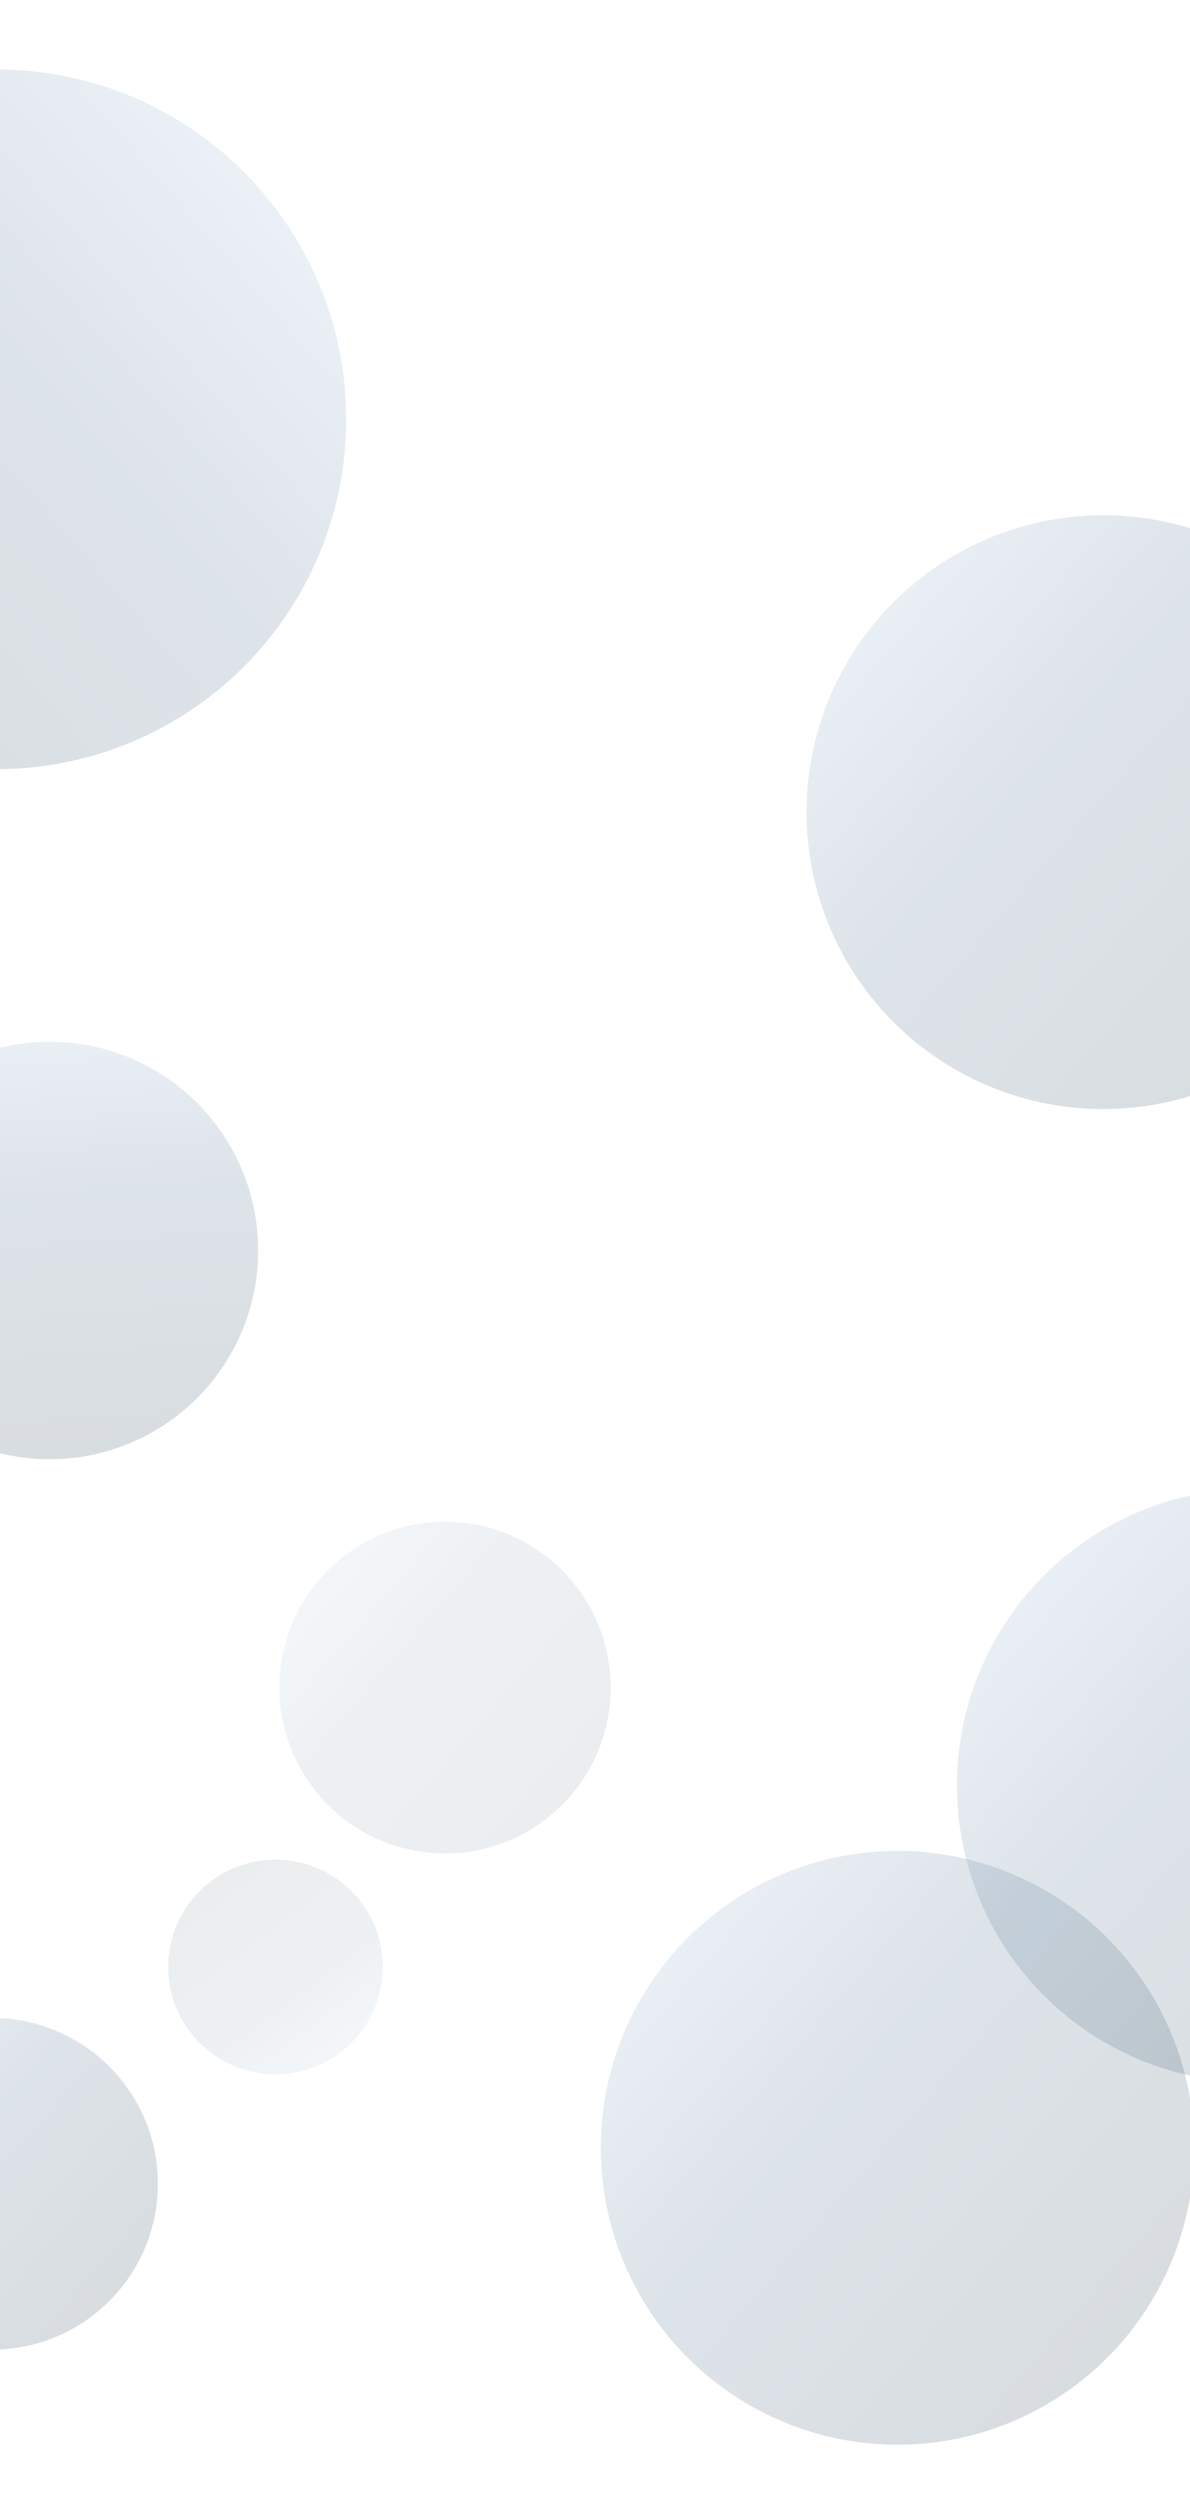
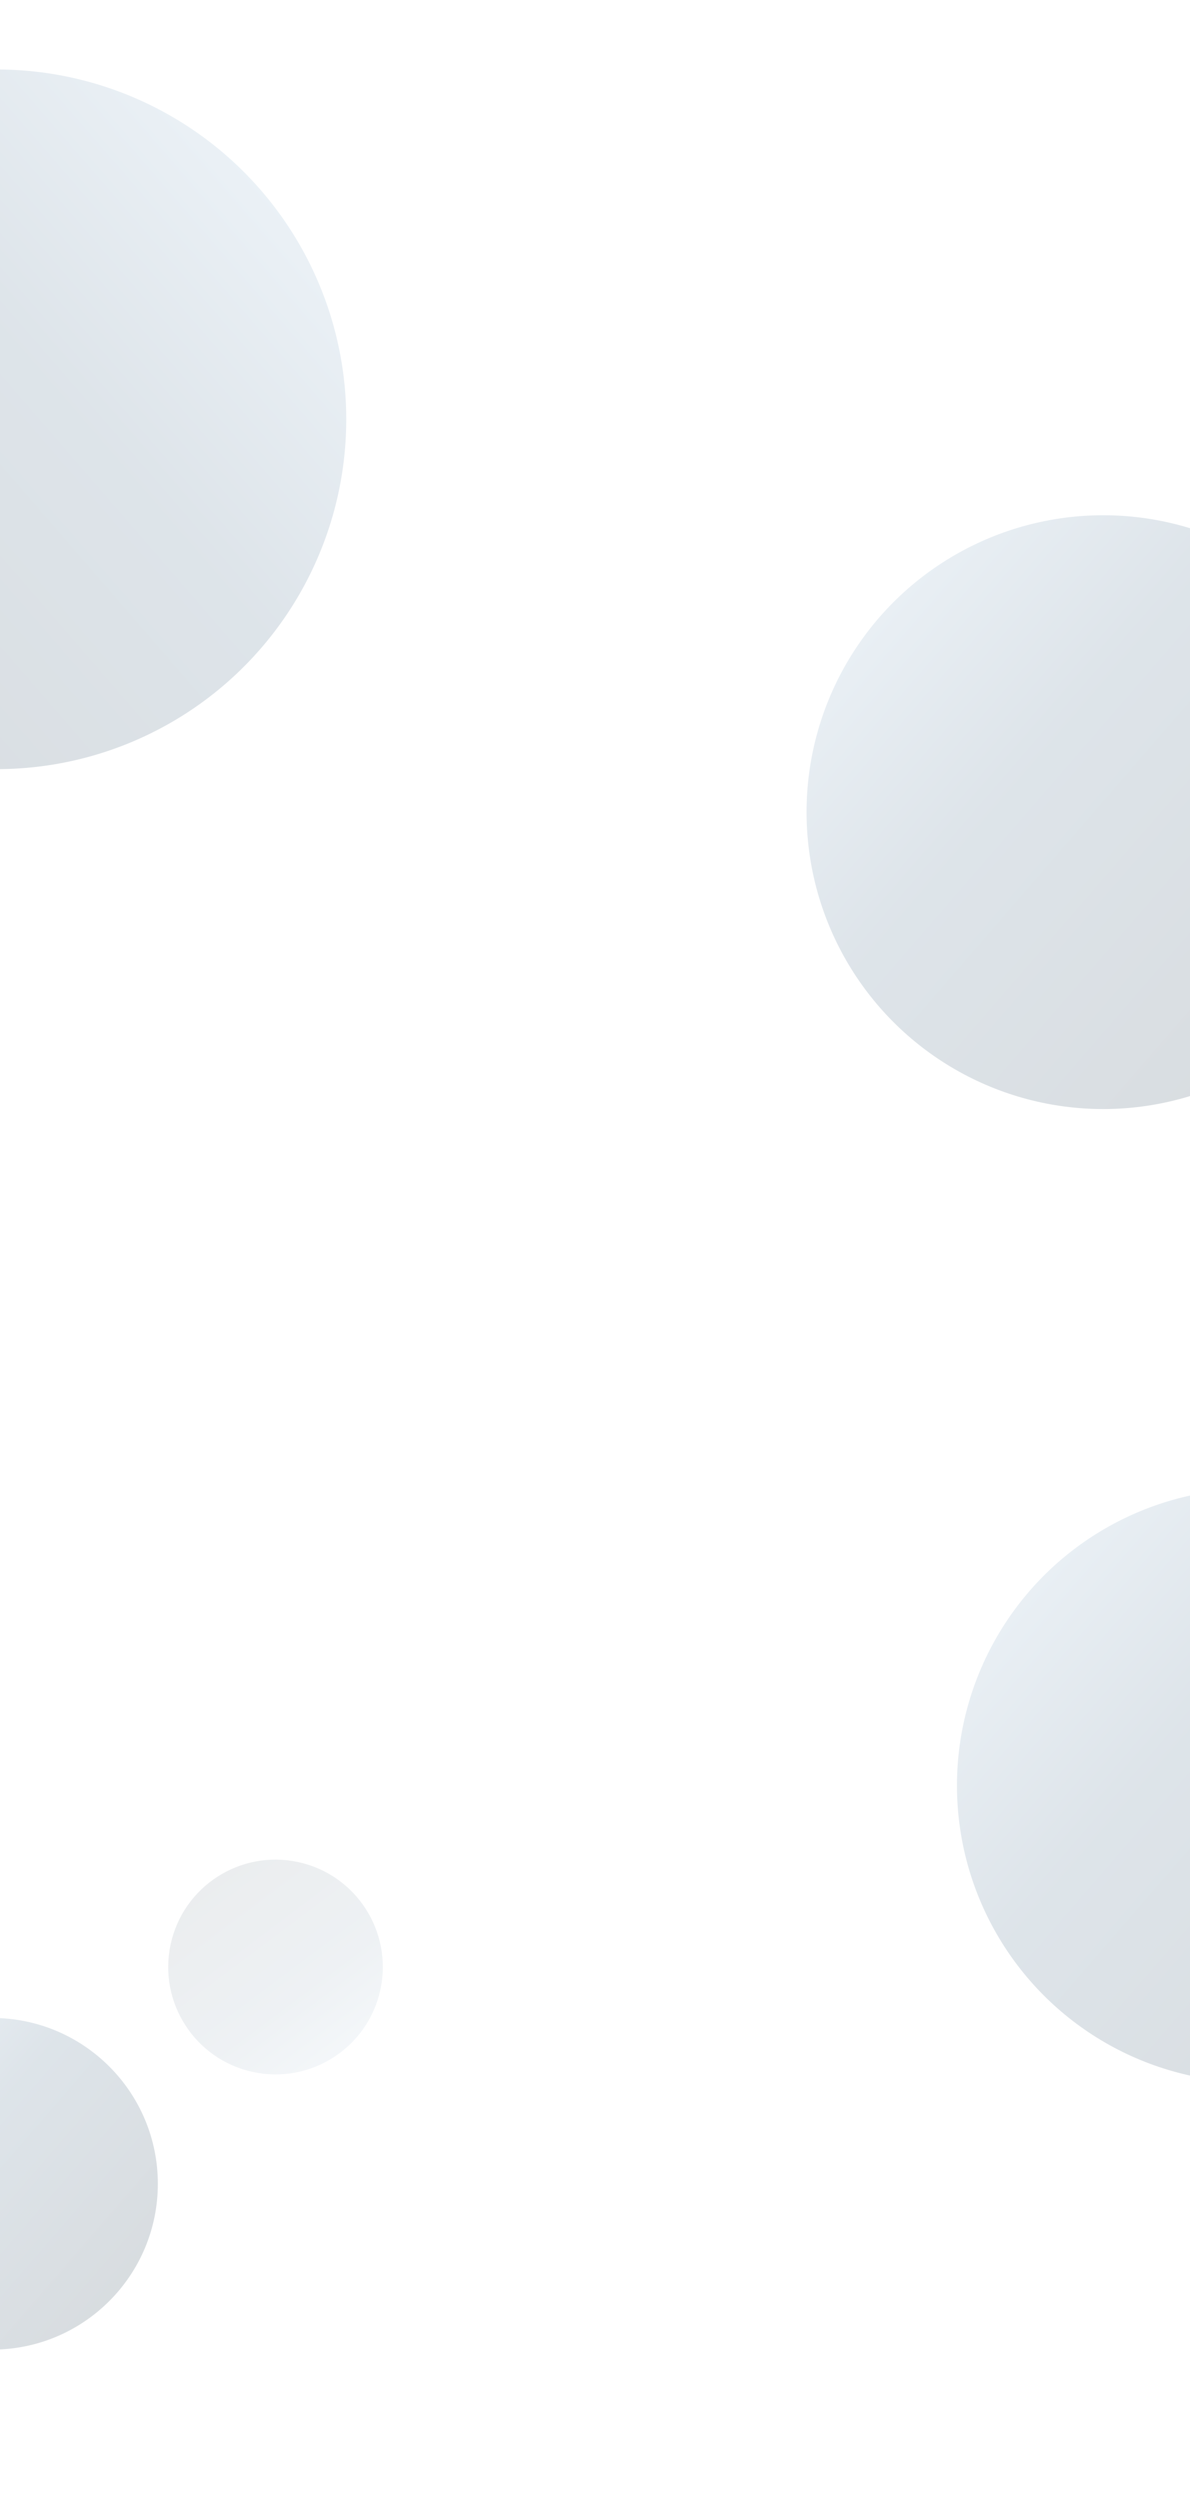
<svg xmlns="http://www.w3.org/2000/svg" width="1440" height="3023" viewBox="0 0 1440 3023" fill="none">
  <g filter="url(#filter0_f_551_1948)">
-     <circle r="359" transform="matrix(-1 0 0 1 1086 2597)" fill="url(#paint0_linear_551_1948)" fill-opacity="0.2" />
-   </g>
+     </g>
  <g filter="url(#filter1_f_551_1948)">
    <circle r="359" transform="matrix(-1 0 0 1 1335 982)" fill="url(#paint1_linear_551_1948)" fill-opacity="0.2" />
  </g>
  <g filter="url(#filter2_f_551_1948)">
-     <circle r="200.5" transform="matrix(-1 0 0 1 538.5 2040.5)" fill="url(#paint2_linear_551_1948)" fill-opacity="0.1" />
-   </g>
+     </g>
  <g filter="url(#filter3_f_551_1948)">
    <circle cx="-4" cy="507" r="423" fill="url(#paint3_linear_551_1948)" fill-opacity="0.2" />
  </g>
  <g filter="url(#filter4_f_551_1948)">
    <circle r="359" transform="matrix(-1 0 0 1 1517 2159)" fill="url(#paint4_linear_551_1948)" fill-opacity="0.2" />
  </g>
  <g filter="url(#filter5_f_551_1948)">
    <circle r="200.5" transform="matrix(-1 0 0 1 -9.5 2640.5)" fill="url(#paint5_linear_551_1948)" fill-opacity="0.2" />
  </g>
  <g filter="url(#filter6_f_551_1948)">
    <circle r="129.899" transform="matrix(0.977 0.211 0.211 -0.977 333.397 2378.4)" fill="url(#paint6_linear_551_1948)" fill-opacity="0.1" />
  </g>
  <g filter="url(#filter7_f_551_1948)">
-     <circle r="252.448" transform="matrix(-0.707 -0.707 -0.707 0.707 60.016 1512.02)" fill="url(#paint7_linear_551_1948)" fill-opacity="0.2" />
-   </g>
+     </g>
  <defs>
    <filter id="filter0_f_551_1948" x="577" y="2088" width="1018" height="1018" filterUnits="userSpaceOnUse" color-interpolation-filters="sRGB">
      <feFlood flood-opacity="0" result="BackgroundImageFix" />
      <feBlend mode="normal" in="SourceGraphic" in2="BackgroundImageFix" result="shape" />
      <feGaussianBlur stdDeviation="75" result="effect1_foregroundBlur_551_1948" />
    </filter>
    <filter id="filter1_f_551_1948" x="826" y="473" width="1018" height="1018" filterUnits="userSpaceOnUse" color-interpolation-filters="sRGB">
      <feFlood flood-opacity="0" result="BackgroundImageFix" />
      <feBlend mode="normal" in="SourceGraphic" in2="BackgroundImageFix" result="shape" />
      <feGaussianBlur stdDeviation="75" result="effect1_foregroundBlur_551_1948" />
    </filter>
    <filter id="filter2_f_551_1948" x="188" y="1690" width="701" height="701" filterUnits="userSpaceOnUse" color-interpolation-filters="sRGB">
      <feFlood flood-opacity="0" result="BackgroundImageFix" />
      <feBlend mode="normal" in="SourceGraphic" in2="BackgroundImageFix" result="shape" />
      <feGaussianBlur stdDeviation="75" result="effect1_foregroundBlur_551_1948" />
    </filter>
    <filter id="filter3_f_551_1948" x="-577" y="-66" width="1146" height="1146" filterUnits="userSpaceOnUse" color-interpolation-filters="sRGB">
      <feFlood flood-opacity="0" result="BackgroundImageFix" />
      <feBlend mode="normal" in="SourceGraphic" in2="BackgroundImageFix" result="shape" />
      <feGaussianBlur stdDeviation="75" result="effect1_foregroundBlur_551_1948" />
    </filter>
    <filter id="filter4_f_551_1948" x="1008" y="1650" width="1018" height="1018" filterUnits="userSpaceOnUse" color-interpolation-filters="sRGB">
      <feFlood flood-opacity="0" result="BackgroundImageFix" />
      <feBlend mode="normal" in="SourceGraphic" in2="BackgroundImageFix" result="shape" />
      <feGaussianBlur stdDeviation="75" result="effect1_foregroundBlur_551_1948" />
    </filter>
    <filter id="filter5_f_551_1948" x="-360" y="2290" width="701" height="701" filterUnits="userSpaceOnUse" color-interpolation-filters="sRGB">
      <feFlood flood-opacity="0" result="BackgroundImageFix" />
      <feBlend mode="normal" in="SourceGraphic" in2="BackgroundImageFix" result="shape" />
      <feGaussianBlur stdDeviation="75" result="effect1_foregroundBlur_551_1948" />
    </filter>
    <filter id="filter6_f_551_1948" x="53.471" y="2098.47" width="559.854" height="559.853" filterUnits="userSpaceOnUse" color-interpolation-filters="sRGB">
      <feFlood flood-opacity="0" result="BackgroundImageFix" />
      <feBlend mode="normal" in="SourceGraphic" in2="BackgroundImageFix" result="shape" />
      <feGaussianBlur stdDeviation="75" result="effect1_foregroundBlur_551_1948" />
    </filter>
    <filter id="filter7_f_551_1948" x="-342.432" y="1109.57" width="804.896" height="804.896" filterUnits="userSpaceOnUse" color-interpolation-filters="sRGB">
      <feFlood flood-opacity="0" result="BackgroundImageFix" />
      <feBlend mode="normal" in="SourceGraphic" in2="BackgroundImageFix" result="shape" />
      <feGaussianBlur stdDeviation="75" result="effect1_foregroundBlur_551_1948" />
    </filter>
    <linearGradient id="paint0_linear_551_1948" x1="34" y1="706" x2="706" y2="123.5" gradientUnits="userSpaceOnUse">
      <stop stop-color="#384C5C" />
      <stop offset="0.617" stop-color="#587994" />
      <stop offset="1" stop-color="#A6C4DD" />
    </linearGradient>
    <linearGradient id="paint1_linear_551_1948" x1="34" y1="706" x2="706" y2="123.5" gradientUnits="userSpaceOnUse">
      <stop stop-color="#384C5C" />
      <stop offset="0.617" stop-color="#587994" />
      <stop offset="1" stop-color="#A6C4DD" />
    </linearGradient>
    <linearGradient id="paint2_linear_551_1948" x1="18.989" y1="394.298" x2="394.298" y2="68.974" gradientUnits="userSpaceOnUse">
      <stop stop-color="#384C5C" />
      <stop offset="0.617" stop-color="#587994" />
      <stop offset="1" stop-color="#A6C4DD" />
    </linearGradient>
    <linearGradient id="paint3_linear_551_1948" x1="-386.939" y1="915.861" x2="404.861" y2="229.517" gradientUnits="userSpaceOnUse">
      <stop stop-color="#384C5C" />
      <stop offset="0.617" stop-color="#587994" />
      <stop offset="1" stop-color="#A6C4DD" />
    </linearGradient>
    <linearGradient id="paint4_linear_551_1948" x1="34" y1="706" x2="706" y2="123.5" gradientUnits="userSpaceOnUse">
      <stop stop-color="#384C5C" />
      <stop offset="0.617" stop-color="#587994" />
      <stop offset="1" stop-color="#A6C4DD" />
    </linearGradient>
    <linearGradient id="paint5_linear_551_1948" x1="18.989" y1="394.298" x2="394.298" y2="68.974" gradientUnits="userSpaceOnUse">
      <stop stop-color="#384C5C" />
      <stop offset="0.617" stop-color="#587994" />
      <stop offset="1" stop-color="#A6C4DD" />
    </linearGradient>
    <linearGradient id="paint6_linear_551_1948" x1="12.303" y1="255.457" x2="255.457" y2="44.687" gradientUnits="userSpaceOnUse">
      <stop stop-color="#384C5C" />
      <stop offset="0.617" stop-color="#587994" />
      <stop offset="1" stop-color="#A6C4DD" />
    </linearGradient>
    <linearGradient id="paint7_linear_551_1948" x1="23.909" y1="496.458" x2="496.458" y2="86.845" gradientUnits="userSpaceOnUse">
      <stop stop-color="#384C5C" />
      <stop offset="0.617" stop-color="#587994" />
      <stop offset="1" stop-color="#A6C4DD" />
    </linearGradient>
  </defs>
</svg>